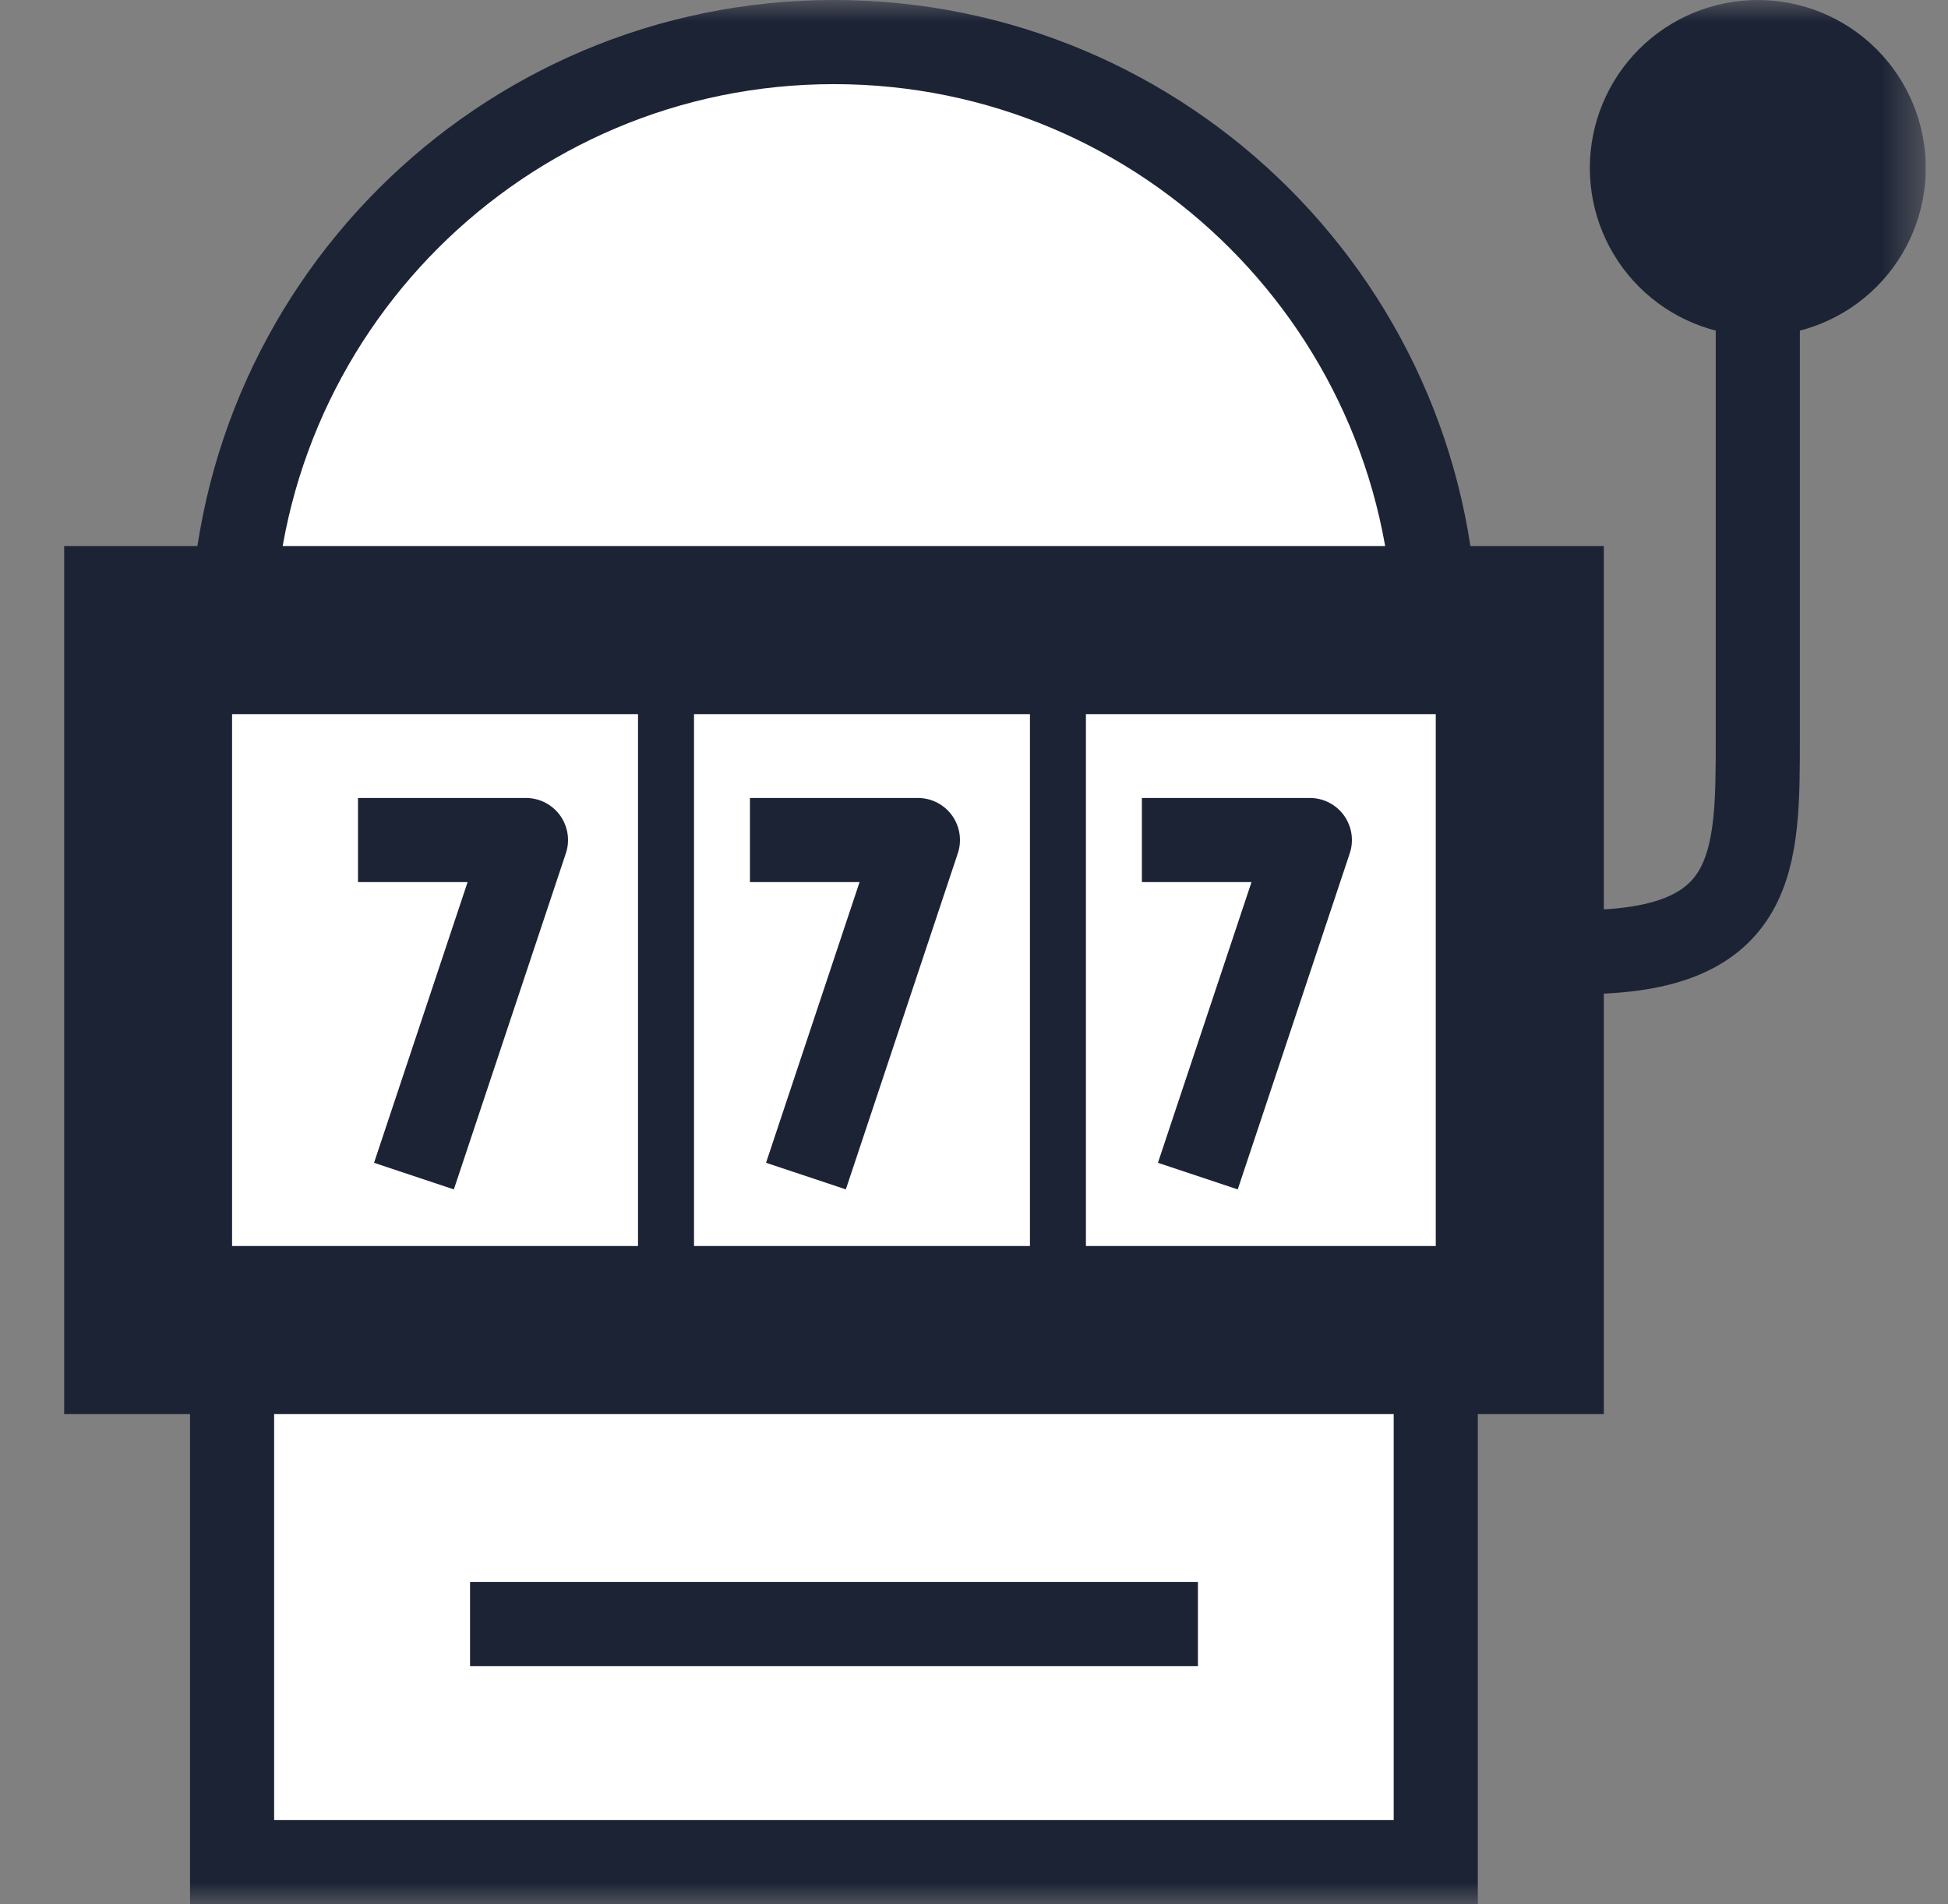
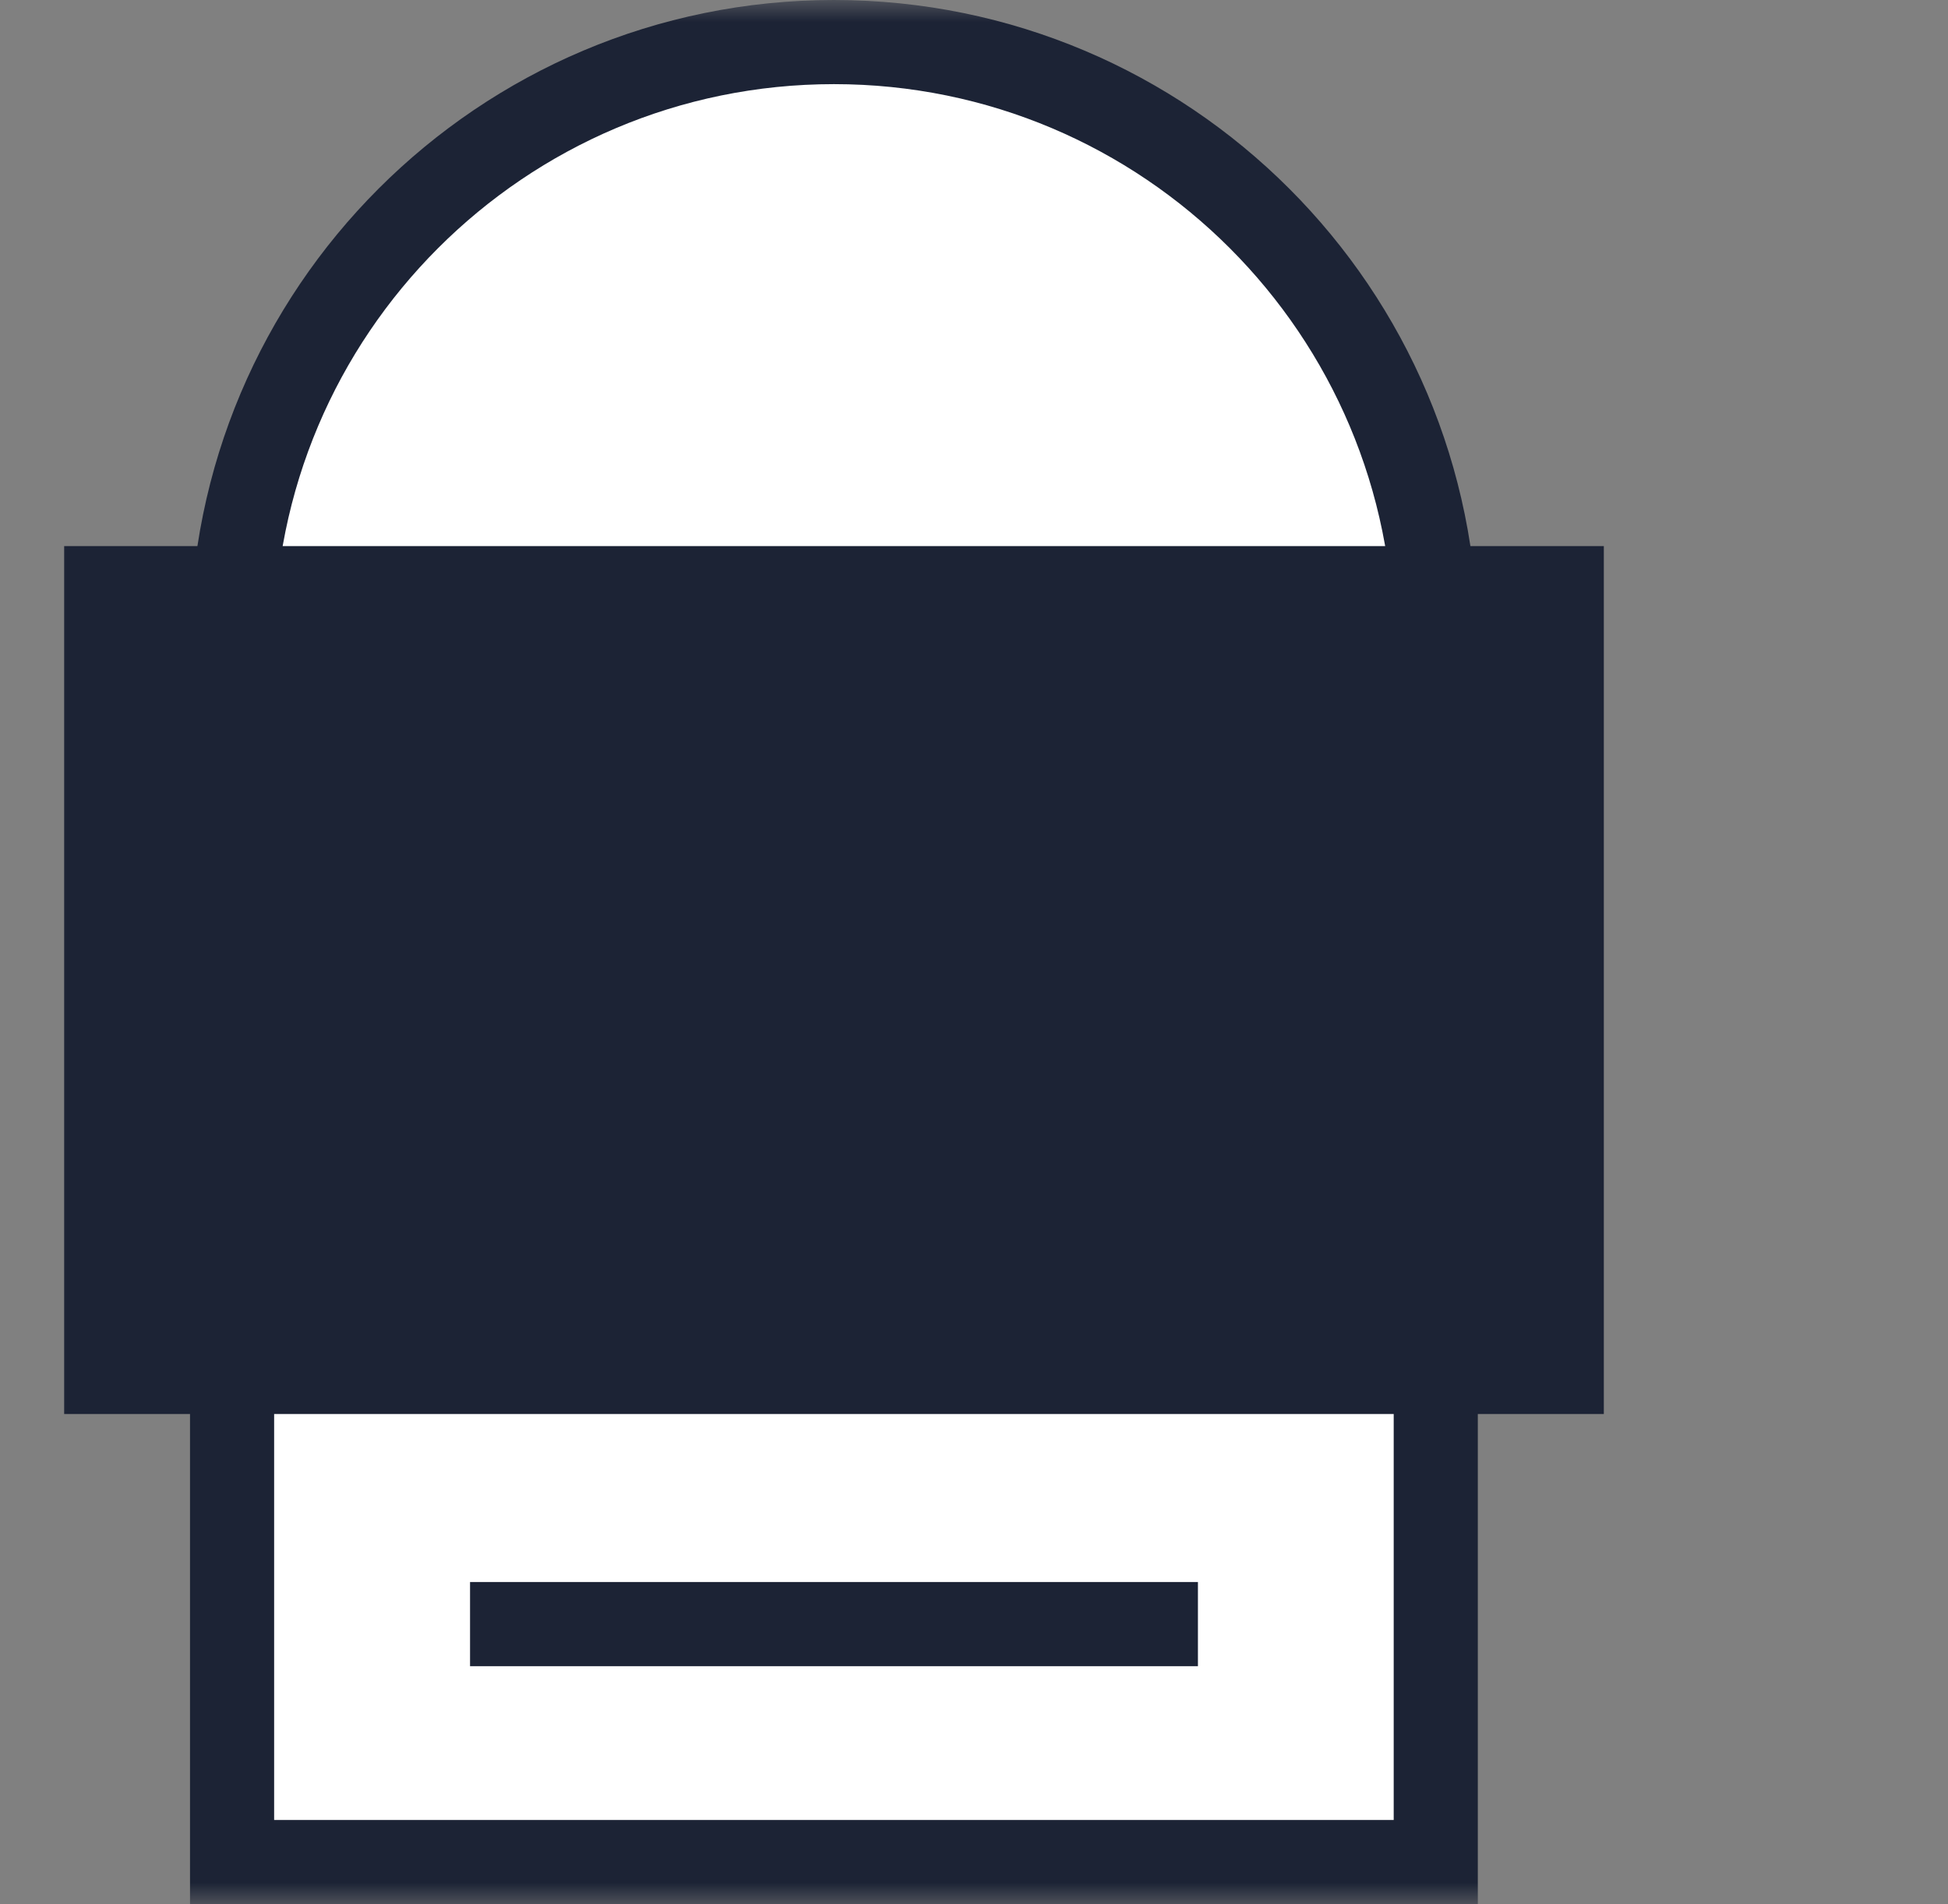
<svg xmlns="http://www.w3.org/2000/svg" width="44" height="43" viewBox="0 0 44 43" fill="none">
  <rect x="0" y="0" width="44" height="43" fill="#808080" stroke="none" />
  <g clip-path="url(#clip0_725_8987)">
    <mask id="mask0_725_8987" style="mask-type:luminance" maskUnits="userSpaceOnUse" x="0" y="0" width="44" height="43">
      <path d="M0.5 0H43.5V43H0.5V0Z" fill="white" />
    </mask>
    <g mask="url(#mask0_725_8987)">
      <path d="M5.242 14.544C5.242 7.036 11.328 0.95 18.836 0.95C26.344 0.95 32.43 7.036 32.43 14.544V42.05H5.242V14.544Z" fill="white" stroke="#1C2335" stroke-width="1.9" />
-       <path d="M39.704 6.323V16.671C39.704 19.431 39.704 21.5 35.707 21.5" stroke="#1C2335" stroke-width="1.9" stroke-linejoin="round" />
      <path d="M36.226 12.332H1.449V31.932H36.226V12.332Z" fill="#1C2335" />
-       <path d="M32.43 16.127H5.242V28.138H32.43V16.127Z" fill="white" />
      <path d="M8.086 18.97H11.88L9.35 26.559M16.939 18.97H20.733L18.204 26.559M25.792 18.97H29.586L27.056 26.559" stroke="#1C2335" stroke-width="1.9" stroke-linejoin="round" />
      <path fill-rule="evenodd" clip-rule="evenodd" d="M14.411 16.112V28.151H15.676V16.111H14.41L14.411 16.112ZM23.264 16.112V28.151H24.528V16.111H23.264V16.112Z" fill="#1C2335" />
      <path d="M10.617 36.676H27.058" stroke="#1C2335" stroke-width="1.9" stroke-linejoin="round" />
-       <path d="M39.704 7.587C40.71 7.587 41.675 7.188 42.386 6.476C43.098 5.765 43.498 4.8 43.498 3.794C43.498 2.788 43.098 1.823 42.386 1.111C41.675 0.4 40.71 0 39.704 0C38.698 0 37.733 0.4 37.021 1.111C36.31 1.823 35.91 2.788 35.91 3.794C35.91 4.8 36.31 5.765 37.021 6.476C37.733 7.188 38.698 7.587 39.704 7.587Z" fill="#1C2335" />
    </g>
  </g>
  <defs>
    <clipPath id="clip0_725_8987">
      <rect width="43" height="43" fill="white" transform="translate(0.5)" />
    </clipPath>
  </defs>
</svg>